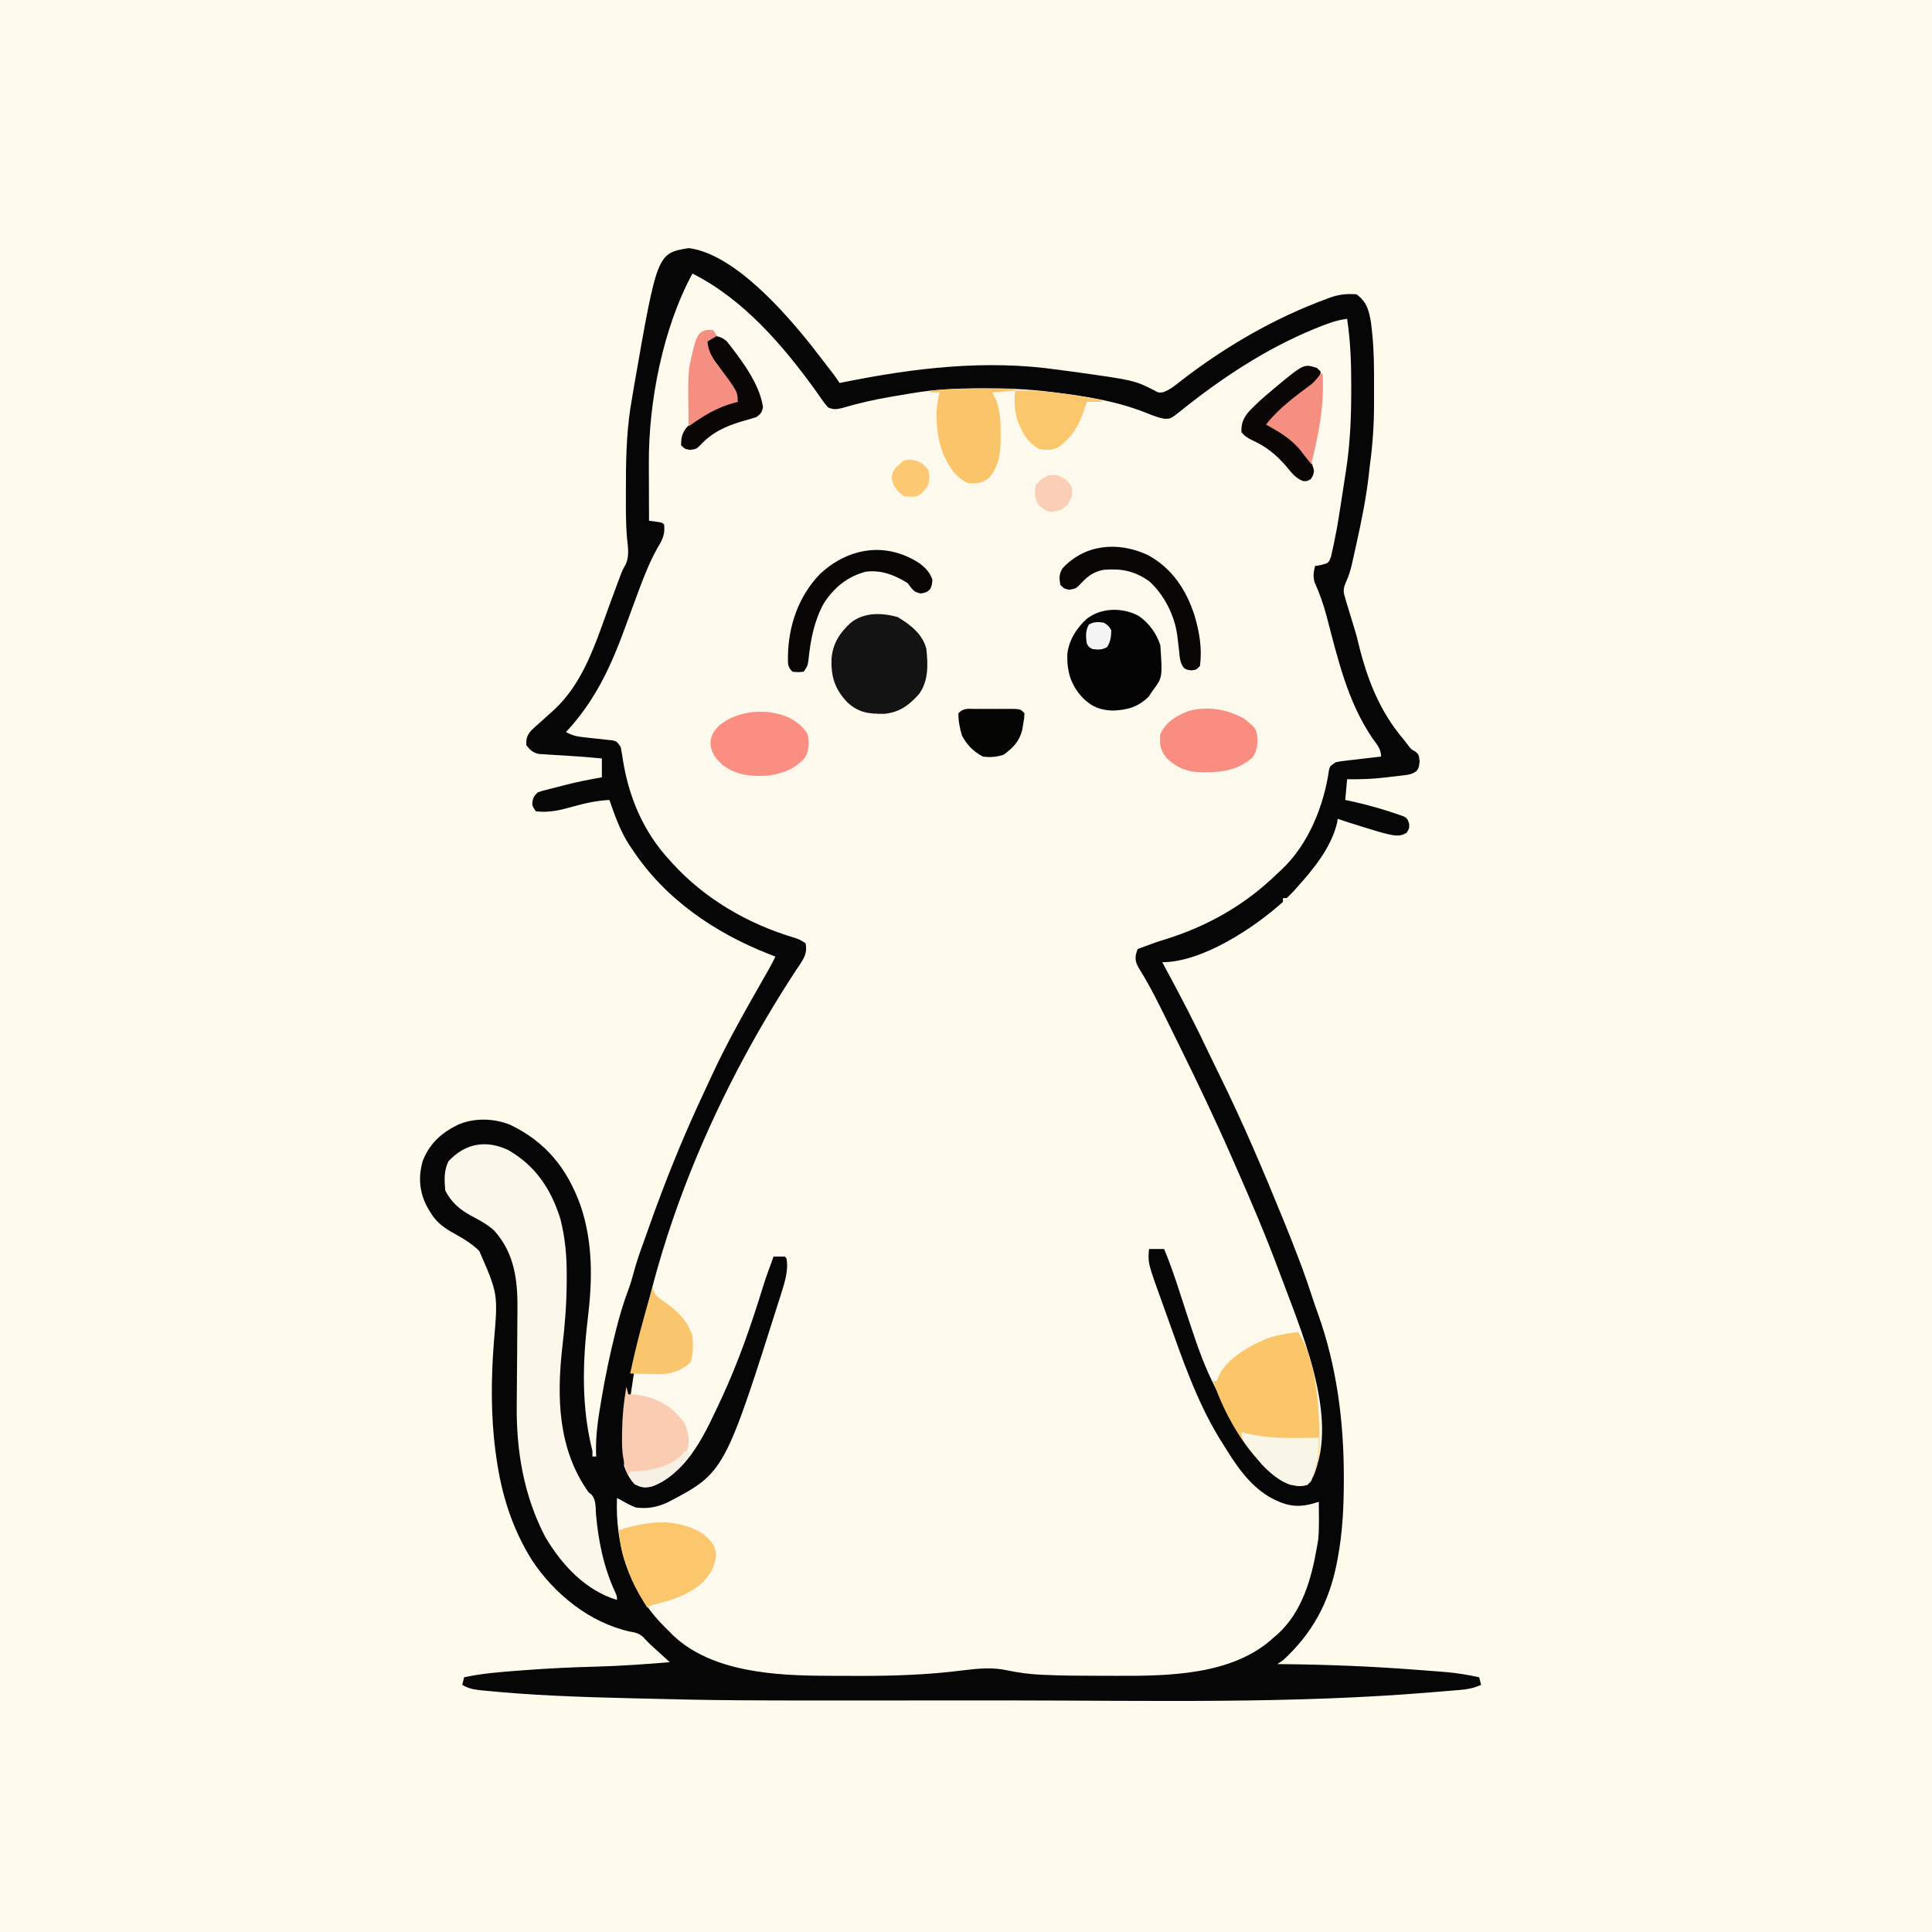
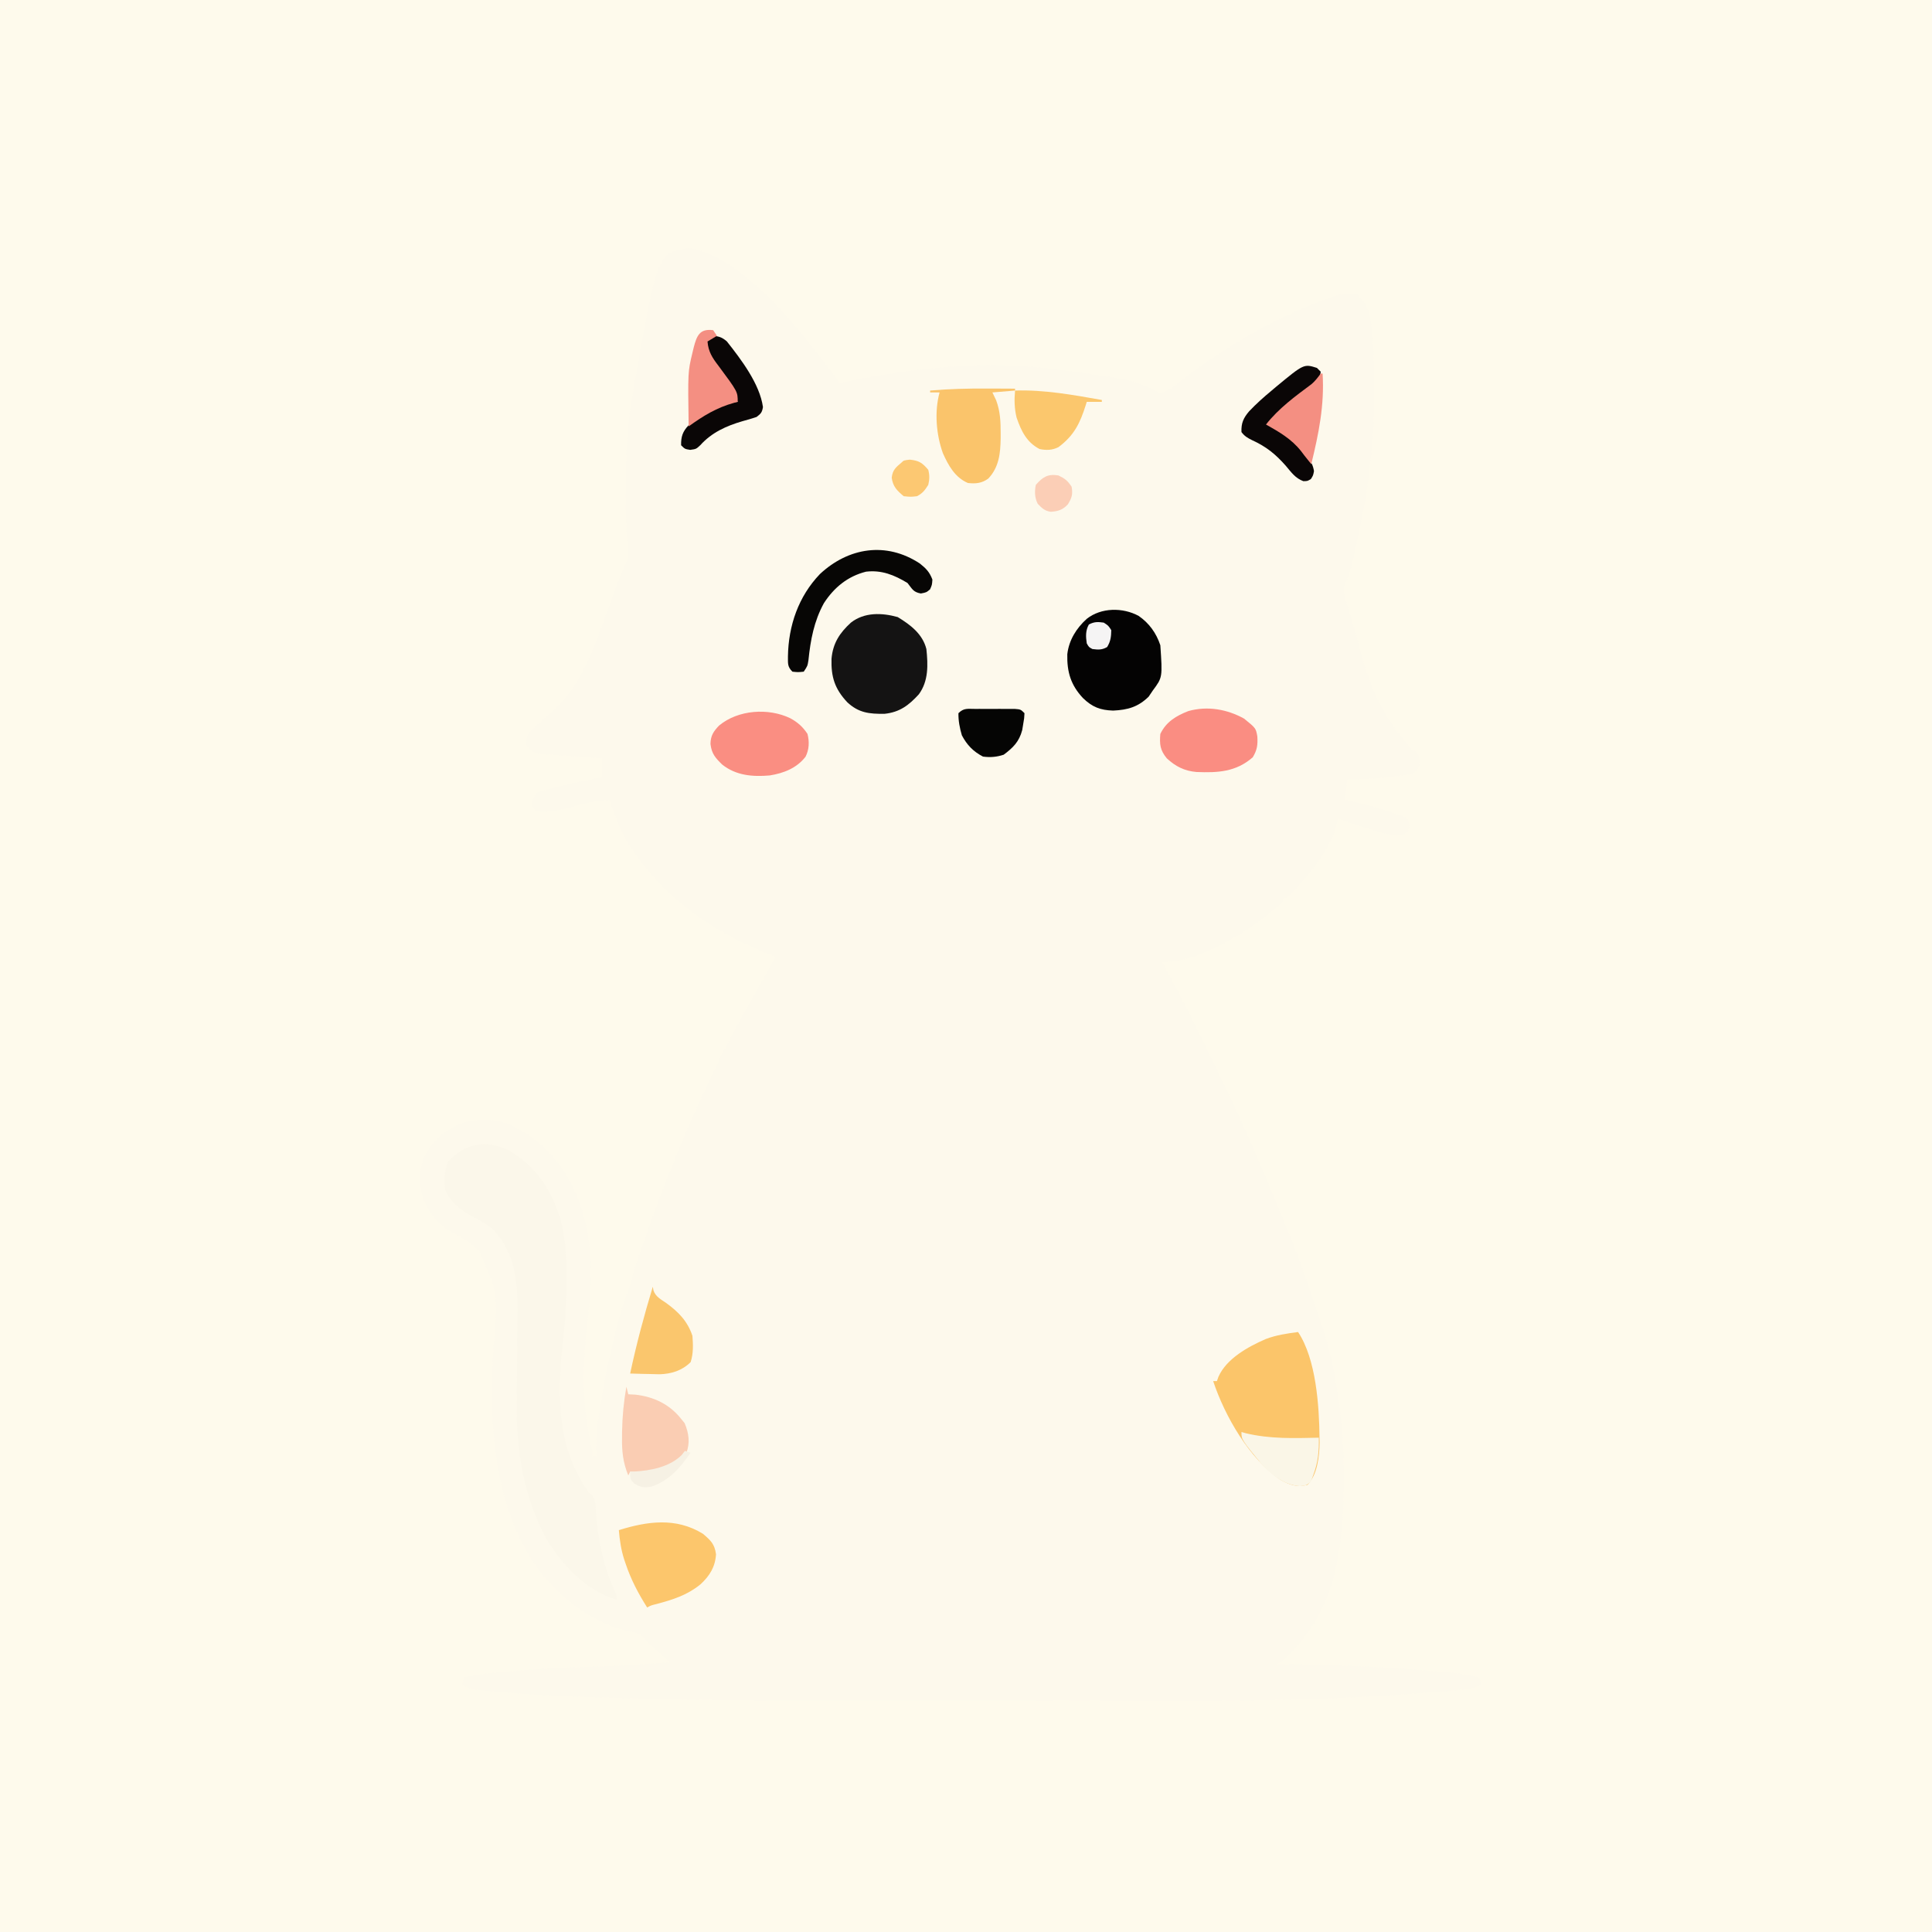
<svg xmlns="http://www.w3.org/2000/svg" version="1.1" width="1024" height="1024">
  <rect width="100%" height="100%" fill="#808080" stroke="none" />
  <path d="M0 0 C337.92 0 675.84 0 1024 0 C1024 337.92 1024 675.84 1024 1024 C686.08 1024 348.16 1024 0 1024 C0 686.08 0 348.16 0 0 Z " fill="#FEFAEC" transform="translate(0,0)" />
  <path d="M0 0 C24.23 3.08 51.63 34.72 65.84 52.76 C66.88 54.12 66.88 54.12 67.94 55.5 C68.83 56.65 69.73 57.81 70.63 58.96 C77.33 67.59 77.33 67.59 79.94 71.5 C80.5 71.38 81.07 71.27 81.65 71.15 C119.47 63.51 157.45 58.93 195.94 64.5 C197.99 64.77 200.04 65.04 202.1 65.31 C236.09 70 236.09 70 247.07 75.59 C248.94 76.68 248.94 76.68 251.25 76.45 C255.05 75.11 257.89 72.73 261 70.25 C284.27 52.27 310.69 36.88 338.38 26.81 C339.03 26.57 339.68 26.32 340.36 26.07 C345.09 24.45 349 24.13 353.94 24.5 C359.27 28.44 360.5 32.88 361.56 39.23 C361.73 40.64 361.9 42.05 362.05 43.46 C362.17 44.63 362.17 44.63 362.3 45.82 C363.2 54.92 363.24 64.01 363.2 73.15 C363.19 76.06 363.2 78.98 363.21 81.89 C363.22 93.25 362.51 104.25 360.94 115.5 C360.74 117.23 360.55 118.97 360.37 120.71 C358.96 132.78 356.56 144.58 353.94 156.44 C353.76 157.23 353.59 158.02 353.41 158.84 C352.91 161.14 352.39 163.43 351.88 165.71 C351.72 166.4 351.57 167.08 351.42 167.78 C350.65 171.1 349.71 174.11 348.25 177.17 C346.84 180.74 346.77 181.95 347.94 185.5 C348.15 186.25 348.35 187 348.57 187.78 C348.8 188.54 349.04 189.3 349.28 190.08 C349.54 190.93 349.79 191.78 350.06 192.66 C350.33 193.53 350.6 194.41 350.88 195.31 C353.85 205.02 353.85 205.02 354.9 209.41 C359.53 228.4 366.17 245.55 378.94 260.5 C379.63 261.39 380.32 262.28 381.04 263.2 C382.79 265.58 382.79 265.58 385.19 266.88 C386.94 268.5 386.94 268.5 387.38 272 C386.94 275.5 386.94 275.5 385.73 277.16 C383.4 278.9 381.66 279.1 378.78 279.45 C377.76 279.57 376.73 279.7 375.68 279.83 C374.61 279.95 373.54 280.07 372.44 280.19 C371.4 280.32 370.36 280.45 369.29 280.58 C362.46 281.38 355.81 281.62 348.94 281.5 C348.61 285.13 348.28 288.76 347.94 292.5 C349.13 292.75 350.33 293 351.56 293.25 C360.08 295.15 368.52 297.53 376.75 300.44 C377.54 300.71 378.33 300.99 379.14 301.28 C380.94 302.5 380.94 302.5 381.79 304.98 C381.94 307.5 381.94 307.5 380.5 309.88 C376.88 312.17 373.95 311.3 369.94 310.5 C366.53 309.63 363.17 308.61 359.81 307.56 C358.51 307.17 358.51 307.17 357.18 306.76 C352.75 305.4 348.33 303.99 343.94 302.5 C343.84 303.19 343.73 303.88 343.63 304.59 C340.49 317.82 330.95 329.33 322.06 339.19 C321.35 339.98 321.35 339.98 320.62 340.79 C319.43 342.07 318.19 343.29 316.94 344.5 C316.28 344.5 315.62 344.5 314.94 344.5 C314.94 345.16 314.94 345.82 314.94 346.5 C299.66 360.32 272.11 378.5 250.94 378.5 C251.33 379.22 251.72 379.93 252.12 380.67 C260.64 396.32 268.76 412.06 276.36 428.18 C278.04 431.71 279.76 435.22 281.49 438.72 C293.75 463.59 304.54 489.02 315 514.69 C315.39 515.64 315.39 515.64 315.79 516.62 C318.67 523.7 321.46 530.81 324.15 537.96 C324.39 538.61 324.64 539.25 324.89 539.92 C326.95 545.45 328.84 551.02 330.66 556.64 C331.52 559.26 332.42 561.86 333.37 564.46 C343.36 592.26 347.17 621.48 347.19 650.88 C347.19 651.71 347.19 652.54 347.19 653.4 C347.17 667.27 346.53 680.83 343.94 694.5 C343.77 695.38 343.6 696.27 343.43 697.17 C339.34 717.85 330.57 734.17 314.94 748.5 C313.95 749.16 312.96 749.82 311.94 750.5 C312.99 750.51 314.05 750.52 315.14 750.53 C338.34 750.77 361.42 751.68 384.56 753.44 C385.71 753.52 386.86 753.61 388.04 753.7 C391.33 753.94 394.62 754.2 397.91 754.46 C399.37 754.58 399.37 754.58 400.85 754.69 C406.99 755.2 412.92 756.16 418.94 757.5 C419.27 758.82 419.6 760.14 419.94 761.5 C415.83 763.42 411.93 763.97 407.46 764.32 C406.74 764.38 406.01 764.44 405.26 764.5 C403.73 764.63 402.19 764.76 400.65 764.88 C398.37 765.06 396.09 765.25 393.8 765.44 C319.97 771.6 245.46 769.82 171.43 769.76 C159.9 769.75 148.36 769.75 136.83 769.76 C19.08 769.85 19.08 769.85 -30.64 768.61 C-31.85 768.58 -31.85 768.58 -33.08 768.55 C-58.36 767.93 -83.71 767.06 -108.88 764.5 C-109.57 764.43 -110.27 764.36 -110.98 764.29 C-114.38 763.89 -117.12 763.28 -120.06 761.5 C-119.73 760.18 -119.4 758.86 -119.06 757.5 C-109.39 755.4 -99.66 754.67 -89.81 753.94 C-88.53 753.84 -88.53 753.84 -87.22 753.74 C-74.53 752.78 -61.87 752.16 -49.14 751.85 C-36.08 751.51 -23.09 750.55 -10.06 749.5 C-11.29 748.38 -11.29 748.38 -12.55 747.23 C-13.64 746.24 -14.72 745.24 -15.81 744.25 C-16.35 743.76 -16.89 743.27 -17.45 742.76 C-18.24 742.04 -18.24 742.04 -19.05 741.3 C-19.57 740.82 -20.09 740.35 -20.63 739.86 C-21.85 738.7 -23 737.47 -24.12 736.22 C-26.52 734.1 -28.18 733.79 -31.31 733.25 C-52.59 728.48 -71.22 713.37 -83.06 695.5 C-93.73 678.48 -99.35 660.3 -102.06 640.5 C-102.18 639.66 -102.3 638.81 -102.42 637.94 C-104.95 618.76 -104.79 599.2 -103.3 579.94 C-101.09 554.29 -101.09 554.29 -111.06 531.5 C-115.55 527.13 -120.71 524.29 -126.16 521.25 C-131.06 518.3 -134.39 515.54 -137.25 510.56 C-137.74 509.73 -138.23 508.89 -138.73 508.04 C-142.82 500.26 -143.43 492.33 -141 483.81 C-137.36 474.5 -130.93 468.77 -122.06 464.5 C-113.59 460.92 -103.36 461.2 -94.88 464.56 C-75.81 473.64 -64.53 487.7 -57.4 507.33 C-50.68 527.16 -51.04 547.12 -53.56 567.69 C-56.35 591.05 -56.89 614.59 -51.06 637.5 C-51.06 638.49 -51.06 639.48 -51.06 640.5 C-50.4 640.5 -49.74 640.5 -49.06 640.5 C-49.09 639.83 -49.12 639.16 -49.15 638.46 C-49.36 629.36 -48.1 620.68 -46.56 611.75 C-46.43 610.98 -46.3 610.2 -46.17 609.4 C-44.2 597.8 -41.8 586.35 -38.94 574.94 C-38.77 574.28 -38.61 573.63 -38.44 572.95 C-36.63 565.77 -34.56 558.8 -31.94 551.88 C-30.8 548.8 -29.92 545.67 -29.06 542.5 C-27.68 537.35 -25.97 532.39 -24.12 527.39 C-23.11 524.63 -22.13 521.86 -21.16 519.08 C-12.44 494.26 -2.54 469.93 8.69 446.14 C9.88 443.63 11.04 441.1 12.2 438.57 C20.38 420.82 30.09 403.89 39.75 386.91 C40.27 386 40.79 385.09 41.32 384.15 C41.78 383.35 42.24 382.54 42.71 381.72 C43.84 379.67 44.91 377.6 45.94 375.5 C44.92 375.11 43.9 374.72 42.85 374.32 C13.67 362.9 -12.64 344.98 -30.06 318.5 C-30.58 317.74 -31.09 316.99 -31.62 316.21 C-36.39 308.81 -39.17 300.76 -42.06 292.5 C-48.89 292.84 -55.01 294.23 -61.56 296.06 C-68.22 297.9 -74.1 299.38 -81.06 298.5 C-83.06 295.5 -83.06 295.5 -82.81 292.94 C-82.06 290.5 -82.06 290.5 -80.06 288.5 C-77.9 287.75 -77.9 287.75 -75.22 287.06 C-73.75 286.68 -73.75 286.68 -72.25 286.29 C-71.22 286.03 -70.19 285.77 -69.12 285.5 C-68.13 285.24 -67.13 284.98 -66.11 284.71 C-59.46 283 -52.82 281.66 -46.06 280.5 C-46.06 277.2 -46.06 273.9 -46.06 270.5 C-51.86 269.94 -57.65 269.45 -63.46 269.11 C-64.54 269.04 -65.61 268.97 -66.72 268.9 C-68.93 268.76 -71.15 268.63 -73.36 268.51 C-74.43 268.44 -75.49 268.37 -76.59 268.29 C-77.55 268.24 -78.5 268.18 -79.49 268.12 C-82.74 267.34 -84.02 266.11 -86.06 263.5 C-86.28 260.24 -85.8 258.38 -83.69 255.85 C-81.85 254.05 -79.95 252.37 -78 250.69 C-76.62 249.44 -75.24 248.18 -73.86 246.93 C-73.2 246.33 -72.54 245.74 -71.85 245.12 C-55.89 230.68 -49.43 209.48 -42.25 189.77 C-40.96 186.21 -39.64 182.66 -38.31 179.12 C-37.63 177.3 -36.96 175.48 -36.28 173.66 C-35.06 170.5 -35.06 170.5 -33.34 167.46 C-31.41 162.93 -32.25 158.56 -32.72 153.76 C-33.52 144.93 -33.31 135.99 -33.31 127.12 C-33.31 126.1 -33.31 125.08 -33.31 124.02 C-33.3 108.93 -32.78 94.37 -30.06 79.5 C-29.71 77.38 -29.35 75.26 -29 73.14 C-16.72 2.73 -16.72 2.73 0 0 Z " fill="#FDF9EC" transform="translate(365.062,131.5)" />
-   <path d="M0 0 C24.23 3.08 51.63 34.72 65.84 52.76 C66.88 54.12 66.88 54.12 67.94 55.5 C68.83 56.65 69.73 57.81 70.63 58.96 C77.33 67.59 77.33 67.59 79.94 71.5 C80.5 71.38 81.07 71.27 81.65 71.15 C119.47 63.51 157.45 58.93 195.94 64.5 C197.99 64.77 200.04 65.04 202.1 65.31 C236.09 70 236.09 70 247.07 75.59 C248.94 76.68 248.94 76.68 251.25 76.45 C255.05 75.11 257.89 72.73 261 70.25 C284.27 52.27 310.69 36.88 338.38 26.81 C339.03 26.57 339.68 26.32 340.36 26.07 C345.09 24.45 349 24.13 353.94 24.5 C359.27 28.44 360.5 32.88 361.56 39.23 C361.73 40.64 361.9 42.05 362.05 43.46 C362.17 44.63 362.17 44.63 362.3 45.82 C363.2 54.92 363.24 64.01 363.2 73.15 C363.19 76.06 363.2 78.98 363.21 81.89 C363.22 93.25 362.51 104.25 360.94 115.5 C360.74 117.23 360.55 118.97 360.37 120.71 C358.96 132.78 356.56 144.58 353.94 156.44 C353.76 157.23 353.59 158.02 353.41 158.84 C352.91 161.14 352.39 163.43 351.88 165.71 C351.72 166.4 351.57 167.08 351.42 167.78 C350.65 171.1 349.71 174.11 348.25 177.17 C346.84 180.74 346.77 181.95 347.94 185.5 C348.15 186.25 348.35 187 348.57 187.78 C348.8 188.54 349.04 189.3 349.28 190.08 C349.54 190.93 349.79 191.78 350.06 192.66 C350.33 193.53 350.6 194.41 350.88 195.31 C353.85 205.02 353.85 205.02 354.9 209.41 C359.53 228.4 366.17 245.55 378.94 260.5 C379.63 261.39 380.32 262.28 381.04 263.2 C382.79 265.58 382.79 265.58 385.19 266.88 C386.94 268.5 386.94 268.5 387.38 272 C386.94 275.5 386.94 275.5 385.73 277.16 C383.4 278.9 381.66 279.1 378.78 279.45 C377.76 279.57 376.73 279.7 375.68 279.83 C374.61 279.95 373.54 280.07 372.44 280.19 C371.4 280.32 370.36 280.45 369.29 280.58 C362.46 281.38 355.81 281.62 348.94 281.5 C348.61 285.13 348.28 288.76 347.94 292.5 C349.13 292.75 350.33 293 351.56 293.25 C360.08 295.15 368.52 297.53 376.75 300.44 C377.54 300.71 378.33 300.99 379.14 301.28 C380.94 302.5 380.94 302.5 381.79 304.98 C381.94 307.5 381.94 307.5 380.5 309.88 C376.88 312.17 373.95 311.3 369.94 310.5 C366.53 309.63 363.17 308.61 359.81 307.56 C358.51 307.17 358.51 307.17 357.18 306.76 C352.75 305.4 348.33 303.99 343.94 302.5 C343.84 303.19 343.73 303.88 343.63 304.59 C340.49 317.82 330.95 329.33 322.06 339.19 C321.35 339.98 321.35 339.98 320.62 340.79 C319.43 342.07 318.19 343.29 316.94 344.5 C316.28 344.5 315.62 344.5 314.94 344.5 C314.94 345.16 314.94 345.82 314.94 346.5 C299.66 360.32 272.11 378.5 250.94 378.5 C251.33 379.22 251.72 379.93 252.12 380.67 C260.64 396.32 268.76 412.06 276.36 428.18 C278.04 431.71 279.76 435.22 281.49 438.72 C293.75 463.59 304.54 489.02 315 514.69 C315.39 515.64 315.39 515.64 315.79 516.62 C318.67 523.7 321.46 530.81 324.15 537.96 C324.39 538.61 324.64 539.25 324.89 539.92 C326.95 545.45 328.84 551.02 330.66 556.64 C331.52 559.26 332.42 561.86 333.37 564.46 C343.36 592.26 347.17 621.48 347.19 650.88 C347.19 651.71 347.19 652.54 347.19 653.4 C347.17 667.27 346.53 680.83 343.94 694.5 C343.77 695.38 343.6 696.27 343.43 697.17 C339.34 717.85 330.57 734.17 314.94 748.5 C313.95 749.16 312.96 749.82 311.94 750.5 C312.99 750.51 314.05 750.52 315.14 750.53 C338.34 750.77 361.42 751.68 384.56 753.44 C385.71 753.52 386.86 753.61 388.04 753.7 C391.33 753.94 394.62 754.2 397.91 754.46 C399.37 754.58 399.37 754.58 400.85 754.69 C406.99 755.2 412.92 756.16 418.94 757.5 C419.27 758.82 419.6 760.14 419.94 761.5 C415.83 763.42 411.93 763.97 407.46 764.32 C406.74 764.38 406.01 764.44 405.26 764.5 C403.73 764.63 402.19 764.76 400.65 764.88 C398.37 765.06 396.09 765.25 393.8 765.44 C319.97 771.6 245.46 769.82 171.43 769.76 C159.9 769.75 148.36 769.75 136.83 769.76 C19.08 769.85 19.08 769.85 -30.64 768.61 C-31.85 768.58 -31.85 768.58 -33.08 768.55 C-58.36 767.93 -83.71 767.06 -108.88 764.5 C-109.57 764.43 -110.27 764.36 -110.98 764.29 C-114.38 763.89 -117.12 763.28 -120.06 761.5 C-119.73 760.18 -119.4 758.86 -119.06 757.5 C-109.39 755.4 -99.66 754.67 -89.81 753.94 C-88.53 753.84 -88.53 753.84 -87.22 753.74 C-74.53 752.78 -61.87 752.16 -49.14 751.85 C-36.08 751.51 -23.09 750.55 -10.06 749.5 C-11.29 748.38 -11.29 748.38 -12.55 747.23 C-13.64 746.24 -14.72 745.24 -15.81 744.25 C-16.35 743.76 -16.89 743.27 -17.45 742.76 C-18.24 742.04 -18.24 742.04 -19.05 741.3 C-19.57 740.82 -20.09 740.35 -20.63 739.86 C-21.85 738.7 -23 737.47 -24.12 736.22 C-26.52 734.1 -28.18 733.79 -31.31 733.25 C-52.59 728.48 -71.22 713.37 -83.06 695.5 C-93.73 678.48 -99.35 660.3 -102.06 640.5 C-102.18 639.66 -102.3 638.81 -102.42 637.94 C-104.95 618.76 -104.79 599.2 -103.3 579.94 C-101.09 554.29 -101.09 554.29 -111.06 531.5 C-115.55 527.13 -120.71 524.29 -126.16 521.25 C-131.06 518.3 -134.39 515.54 -137.25 510.56 C-137.74 509.73 -138.23 508.89 -138.73 508.04 C-142.82 500.26 -143.43 492.33 -141 483.81 C-137.36 474.5 -130.93 468.77 -122.06 464.5 C-113.59 460.92 -103.36 461.2 -94.88 464.56 C-75.81 473.64 -64.53 487.7 -57.4 507.33 C-50.68 527.16 -51.04 547.12 -53.56 567.69 C-56.35 591.05 -56.89 614.59 -51.06 637.5 C-51.06 638.49 -51.06 639.48 -51.06 640.5 C-50.4 640.5 -49.74 640.5 -49.06 640.5 C-49.09 639.83 -49.12 639.16 -49.15 638.46 C-49.36 629.36 -48.1 620.68 -46.56 611.75 C-46.43 610.98 -46.3 610.2 -46.17 609.4 C-44.2 597.8 -41.8 586.35 -38.94 574.94 C-38.77 574.28 -38.61 573.63 -38.44 572.95 C-36.63 565.77 -34.56 558.8 -31.94 551.88 C-30.8 548.8 -29.92 545.67 -29.06 542.5 C-27.68 537.35 -25.97 532.39 -24.12 527.39 C-23.11 524.63 -22.13 521.86 -21.16 519.08 C-12.44 494.26 -2.54 469.93 8.69 446.14 C9.88 443.63 11.04 441.1 12.2 438.57 C20.38 420.82 30.09 403.89 39.75 386.91 C40.27 386 40.79 385.09 41.32 384.15 C41.78 383.35 42.24 382.54 42.71 381.72 C43.84 379.67 44.91 377.6 45.94 375.5 C44.92 375.11 43.9 374.72 42.85 374.32 C13.67 362.9 -12.64 344.98 -30.06 318.5 C-30.58 317.74 -31.09 316.99 -31.62 316.21 C-36.39 308.81 -39.17 300.76 -42.06 292.5 C-48.89 292.84 -55.01 294.23 -61.56 296.06 C-68.22 297.9 -74.1 299.38 -81.06 298.5 C-83.06 295.5 -83.06 295.5 -82.81 292.94 C-82.06 290.5 -82.06 290.5 -80.06 288.5 C-77.9 287.75 -77.9 287.75 -75.22 287.06 C-73.75 286.68 -73.75 286.68 -72.25 286.29 C-71.22 286.03 -70.19 285.77 -69.12 285.5 C-68.13 285.24 -67.13 284.98 -66.11 284.71 C-59.46 283 -52.82 281.66 -46.06 280.5 C-46.06 277.2 -46.06 273.9 -46.06 270.5 C-51.86 269.94 -57.65 269.45 -63.46 269.11 C-64.54 269.04 -65.61 268.97 -66.72 268.9 C-68.93 268.76 -71.15 268.63 -73.36 268.51 C-74.43 268.44 -75.49 268.37 -76.59 268.29 C-77.55 268.24 -78.5 268.18 -79.49 268.12 C-82.74 267.34 -84.02 266.11 -86.06 263.5 C-86.28 260.24 -85.8 258.38 -83.69 255.85 C-81.85 254.05 -79.95 252.37 -78 250.69 C-76.62 249.44 -75.24 248.18 -73.86 246.93 C-73.2 246.33 -72.54 245.74 -71.85 245.12 C-55.89 230.68 -49.43 209.48 -42.25 189.77 C-40.96 186.21 -39.64 182.66 -38.31 179.12 C-37.63 177.3 -36.96 175.48 -36.28 173.66 C-35.06 170.5 -35.06 170.5 -33.34 167.46 C-31.41 162.93 -32.25 158.56 -32.72 153.76 C-33.52 144.93 -33.31 135.99 -33.31 127.12 C-33.31 126.1 -33.31 125.08 -33.31 124.02 C-33.3 108.93 -32.78 94.37 -30.06 79.5 C-29.71 77.38 -29.35 75.26 -29 73.14 C-16.72 2.73 -16.72 2.73 0 0 Z M1.94 13.5 C-13.71 42.39 -21.36 81.57 -21.16 114.23 C-21.16 115.54 -21.16 115.54 -21.16 116.87 C-21.15 119.62 -21.14 122.37 -21.12 125.12 C-21.12 127.01 -21.12 128.89 -21.11 130.77 C-21.1 135.35 -21.08 139.92 -21.06 144.5 C-19.93 144.64 -18.79 144.79 -17.62 144.94 C-14.06 145.5 -14.06 145.5 -13.06 146.5 C-12.55 151.6 -13.76 154.24 -16.38 158.56 C-20.55 165.89 -23.55 173.55 -26.5 181.44 C-26.73 182.06 -26.97 182.69 -27.21 183.33 C-29.26 188.85 -31.29 194.37 -33.3 199.91 C-41.13 221.39 -49.3 239.52 -65.06 256.5 C-61.92 258.3 -59.3 258.88 -55.71 259.25 C-54.7 259.36 -53.68 259.48 -52.63 259.6 C-50.5 259.82 -48.36 260.05 -46.22 260.27 C-45.21 260.38 -44.19 260.5 -43.15 260.62 C-42.22 260.72 -41.29 260.82 -40.34 260.92 C-38.06 261.5 -38.06 261.5 -36.06 264.5 C-35.56 267.09 -35.13 269.65 -34.75 272.25 C-31.51 291.81 -23.66 309.9 -10.06 324.5 C-9.58 325.04 -9.09 325.57 -8.59 326.13 C8.47 344.88 31.19 358.06 55.38 365.34 C58.94 366.5 58.94 366.5 61.94 368.5 C62.91 373.52 61.11 376.38 58.43 380.41 C57.66 381.54 57.66 381.54 56.88 382.69 C14.69 447.1 -28.71 538.79 -34.34 645.28 C-33 649.33 -31.52 651.98 -28.69 655.19 C-25.3 656.88 -23.83 657.14 -20.06 656.5 C-0.02 649.19 9.14 627.17 17.58 609.19 C26.3 590.38 33.08 570.82 39.18 551.02 C40.92 545.45 42.89 539.97 44.94 534.5 C46.94 534.46 48.94 534.46 50.94 534.5 C51.94 535.5 51.94 535.5 52.14 539.03 C52.08 543.66 51.02 547.67 49.62 552.06 C49.36 552.9 49.1 553.75 48.83 554.61 C18.97 649.02 18.97 649.02 -11.25 664.81 C-16.63 667.33 -22.12 668.33 -28.06 667.5 C-30.88 666.41 -33.45 665.02 -36.06 663.5 C-36.72 663.17 -37.38 662.84 -38.06 662.5 C-38.97 686.8 -32.04 709.92 -15.5 728 C-13.72 729.87 -11.9 731.69 -10.06 733.5 C-9.37 734.19 -8.68 734.88 -7.97 735.59 C12.52 754.78 46.03 756.6 72.59 756.7 C73.75 756.71 74.91 756.72 76.11 756.72 C79.85 756.74 83.58 756.75 87.31 756.75 C88.58 756.75 89.86 756.75 91.17 756.76 C109.26 756.76 126.95 756.16 144.91 753.87 C153.26 752.85 160.87 752.04 169.12 753.88 C174.73 755.03 180.25 755.81 185.97 756.09 C187.11 756.15 187.11 756.15 188.27 756.21 C197.87 756.65 207.47 756.69 217.08 756.69 C220.24 756.69 223.39 756.71 226.55 756.72 C254.31 756.8 288.25 756.49 309.94 736.5 C310.61 735.93 311.28 735.36 311.97 734.77 C325.15 722.84 330 705.41 332.94 688.5 C333.16 687.2 333.39 685.9 333.62 684.56 C333.89 681.86 333.98 679.18 333.99 676.46 C334 675.73 334 675 334 674.25 C334 671 333.97 667.75 333.94 664.5 C332.87 664.82 331.8 665.14 330.69 665.46 C321.7 667.94 315.59 666.31 307.43 661.73 C296.4 655.01 289.54 644.26 282.94 633.5 C282.27 632.45 281.61 631.39 280.92 630.31 C269.2 610.89 261.68 589.09 254.11 567.8 C253.09 564.93 252.06 562.07 251.02 559.21 C243.33 537.95 243.33 537.95 243.94 530.5 C246.58 530.5 249.22 530.5 251.94 530.5 C255.16 538.11 257.76 545.9 260.31 553.76 C274.26 596.72 274.26 596.72 296.94 635.5 C297.59 636.39 298.25 637.28 298.93 638.19 C304.25 645.13 310.44 652.55 318.94 655.5 C321.96 655.72 324.92 655.68 327.94 655.5 C328.56 654.51 329.17 653.52 329.81 652.5 C330.16 651.94 330.51 651.39 330.87 650.81 C345.3 619.64 323.63 571.69 312.94 542.5 C305.87 523.5 297.94 504.88 289.75 486.34 C288.95 484.54 288.16 482.73 287.37 480.92 C278.74 461.25 269.5 441.92 260 422.66 C258.94 420.51 257.89 418.37 256.83 416.22 C255.15 412.8 253.46 409.39 251.77 405.98 C251.14 404.73 250.52 403.48 249.9 402.22 C246.31 394.96 242.52 387.94 238.22 381.06 C236.9 378.42 236.59 377.14 237 374.25 C237.31 373.34 237.62 372.44 237.94 371.5 C247.47 367.95 247.47 367.95 252.27 366.47 C275.03 359.42 294.92 348.12 311.94 331.5 C312.69 330.81 313.44 330.12 314.21 329.41 C328.44 316.05 336.73 295.44 339.38 276.32 C339.94 274.5 339.94 274.5 342.94 272.5 C345.48 272 345.48 272 348.48 271.65 C349.55 271.52 350.63 271.39 351.73 271.26 C353.41 271.07 353.41 271.07 355.12 270.88 C356.26 270.74 357.39 270.61 358.55 270.47 C361.35 270.14 364.14 269.82 366.94 269.5 C366.94 265.34 364.7 263.07 362.38 259.81 C349.16 240.5 343.91 217.32 338.03 194.95 C336.38 188.78 334.35 183 331.72 177.16 C330.77 173.93 331.17 171.74 331.94 168.5 C333.05 168.31 334.15 168.11 335.3 167.92 C339.15 166.88 339.15 166.88 340.4 163.57 C340.67 162.34 340.94 161.11 341.21 159.85 C341.36 159.18 341.51 158.51 341.67 157.83 C342.13 155.72 342.54 153.62 342.94 151.5 C343.3 149.56 343.3 149.56 343.68 147.59 C344.36 143.71 344.97 139.83 345.56 135.94 C345.87 134 345.87 134 346.18 132.02 C346.78 128.18 347.36 124.34 347.94 120.5 C348.21 118.72 348.21 118.72 348.5 116.91 C350.61 102.88 351.14 88.97 351.12 74.81 C351.13 74.03 351.13 73.24 351.13 72.43 C351.13 60.68 350.7 49.13 348.94 37.5 C343.49 38.14 338.79 39.9 333.75 41.94 C332.44 42.47 332.44 42.47 331.1 43.01 C305.63 53.52 282.15 69.08 260.73 86.29 C255.4 90.51 255.4 90.51 252.06 90.44 C248.59 89.83 245.51 88.58 242.25 87.25 C226.75 81.12 210.42 78.46 193.94 76.5 C193.12 76.4 192.31 76.29 191.47 76.18 C179.99 74.73 168.56 74.32 157 74.31 C155.72 74.31 154.44 74.31 153.12 74.31 C141.52 74.38 130.01 74.93 118.56 76.88 C117.76 77.01 116.96 77.14 116.14 77.27 C113.74 77.67 111.34 78.09 108.94 78.5 C108.22 78.62 107.51 78.74 106.77 78.87 C98.03 80.36 89.54 82.31 81.05 84.83 C77.94 85.5 76.82 85.62 73.94 84.5 C72.39 82.86 72.39 82.86 70.91 80.74 C70.35 79.96 69.79 79.17 69.22 78.37 C68.63 77.53 68.04 76.68 67.44 75.81 C50.1 51.72 28.88 26.97 1.94 13.5 Z " fill="#070606" transform="translate(365.062,131.5)" />
  <path d="M0 0 C14.5 8.2 22.85 20.77 27.75 36.5 C30.4 46.9 31.24 56.91 31.12 67.62 C31.12 68.72 31.12 68.72 31.12 69.83 C31.07 81.37 30.18 92.67 28.83 104.13 C25.76 131.05 26.41 158.62 42.75 181.5 C43.28 181.91 43.82 182.32 44.37 182.74 C46.68 185.68 46.39 189.27 46.62 192.88 C47.84 207.16 50.76 221.37 56.83 234.42 C57.75 236.5 57.75 236.5 57.75 238.5 C41.03 233.46 28.37 219.77 19.74 205.08 C8.36 183.27 4.34 159.46 4.63 135.09 C4.66 132.45 4.68 129.8 4.69 127.15 C4.73 119.64 4.8 112.13 4.87 104.62 C4.91 99.99 4.94 95.36 4.96 90.73 C4.97 88.99 4.98 87.24 5.01 85.5 C5.21 69.79 3.75 55.09 -7.25 42.81 C-11.04 39.26 -15.57 37 -20.11 34.56 C-25.83 31.39 -30.3 27.4 -33.25 21.5 C-33.76 15.94 -34.01 11.08 -31.56 6 C-22.85 -3.42 -11.78 -5.55 0 0 Z " fill="#FBF7EA" transform="translate(269.25,609.5)" />
  <path d="M0 0 C9.57 14.35 11.19 39.09 11.38 56.06 C11.39 56.91 11.4 57.75 11.42 58.62 C11.36 65.68 10.18 75.82 5 81 C-0.28 82.45 -4.48 81.07 -9.12 78.44 C-25.83 67.27 -38.77 44.7 -45 26 C-44.34 26 -43.68 26 -43 26 C-42.74 25.25 -42.48 24.51 -42.21 23.74 C-37.92 14.04 -26.39 7.74 -17.06 3.69 C-11.54 1.61 -5.83 0.76 0 0 Z " fill="#FBC56A" transform="translate(688,706)" />
  <path d="M0 0 C6.75 4.1 13.19 8.96 15.19 16.94 C16.08 25.34 16.36 33.88 11.19 40.94 C5.85 46.77 1.07 50.42 -6.96 51.27 C-15.12 51.37 -20.68 50.79 -26.75 45.14 C-33.38 38.04 -35.37 31.76 -35.09 22.09 C-34.37 13.92 -30.84 8.44 -24.81 2.94 C-17.68 -2.64 -8.41 -2.34 0 0 Z " fill="#141313" transform="translate(475.812,327.062)" />
  <path d="M0 0 C5.61 3.88 9.35 9.11 11.5 15.56 C12.66 32.61 12.66 32.61 7.5 39.56 C6.78 40.63 6.06 41.71 5.31 42.81 C-0.28 48.28 -5.74 49.82 -13.5 50.19 C-20.36 49.97 -24.58 48.32 -29.5 43.56 C-35.96 36.66 -38.02 29.74 -37.81 20.34 C-36.97 12.9 -33 6.52 -27.5 1.56 C-19.83 -4.49 -8.41 -4.56 0 0 Z " fill="#040303" transform="translate(603.5,326.438)" />
  <path d="M0 0 C4.09 3.46 6.22 5.41 6.94 10.88 C6.53 17.57 3.55 22.33 -1.31 26.81 C-8.44 32.57 -15.77 34.86 -24.59 37.23 C-27.46 37.93 -27.46 37.93 -29.56 39.06 C-34.3 31.58 -38.19 24.17 -41 15.75 C-41.25 15.02 -41.49 14.29 -41.75 13.55 C-43.39 8.39 -44.1 3.45 -44.56 -1.94 C-29.44 -6.62 -14.34 -8.83 0 0 Z " fill="#FCC66C" transform="translate(372.562,812.938)" />
  <path d="M0 0 C1.43 0.01 2.86 0.01 4.29 0.01 C7.73 0.02 11.18 0.04 14.62 0.06 C14.62 0.39 14.62 0.72 14.62 1.06 C8.68 1.56 8.68 1.56 2.62 2.06 C3.28 3.44 3.95 4.83 4.62 6.25 C6.78 12.12 7.01 17.57 7 23.75 C7 25.09 7 25.09 7 26.45 C6.87 34.41 6.12 41.68 0.46 47.7 C-2.91 50.2 -6.27 50.54 -10.38 50.06 C-17.23 47.1 -20.71 40.8 -23.64 34.22 C-27.16 24.4 -28.18 12.24 -25.38 2.06 C-27.02 2.06 -28.68 2.06 -30.38 2.06 C-30.38 1.73 -30.38 1.4 -30.38 1.06 C-20.22 0.18 -10.19 -0.06 0 0 Z " fill="#FAC46B" transform="translate(523.375,205.938)" />
  <path d="M0 0 C6.26 5.06 6.26 5.06 7.04 9.46 C7.29 14 6.98 16.53 4.62 20.5 C-4.25 28.26 -13.88 28.77 -25.21 28.3 C-31.51 27.78 -36.38 25.34 -40.94 21.06 C-44.5 16.77 -44.84 13.61 -44.38 8.12 C-41.27 1.66 -35.99 -1.46 -29.51 -4 C-19.46 -6.81 -9 -5 0 0 Z " fill="#FA8D82" transform="translate(659.375,380.875)" />
  <path d="M0 0 C3.98 2.2 6.61 4.51 9.12 8.31 C10.15 12.47 10.03 16.51 8.09 20.38 C3.39 26.45 -3.46 29.11 -10.88 30.31 C-19.92 31.1 -28.74 30.39 -36.08 24.56 C-39.73 21 -41.7 18.81 -42.31 13.62 C-42.24 9.23 -40.72 6.97 -37.73 3.85 C-27.65 -4.51 -11.62 -5.6 0 0 Z " fill="#FA8E82" transform="translate(418.875,380.688)" />
  <path d="M0 0 C3.3 2.63 5.15 4.52 6.64 8.51 C6.45 11.32 6.45 11.32 5.39 13.7 C3.45 15.32 3.45 15.32 0.52 15.88 C-3.55 15.14 -3.99 13.52 -6.55 10.32 C-13.54 6.08 -20.26 3.34 -28.55 4.32 C-38.25 6.77 -45.46 12.68 -50.86 21.01 C-56.09 30.51 -57.97 40.55 -59.05 51.2 C-59.55 54.32 -59.55 54.32 -61.55 57.32 C-64.55 57.63 -64.55 57.63 -67.55 57.32 C-70.28 54.59 -69.88 53.02 -69.92 49.2 C-69.66 32.92 -64.35 17.45 -52.97 5.58 C-37.84 -8.53 -17.81 -11.74 0 0 Z " fill="#070605" transform="translate(487.547,298.68)" />
-   <path d="M0 0 C13.02 6.79 20.86 18.71 25.19 32.43 C27.78 41.24 29.2 49.82 28 59 C26 61 26 61 23.56 61.31 C21 61 21 61 19.41 59.93 C17.31 57.06 17.3 54.38 16.94 50.88 C16.78 49.51 16.61 48.15 16.45 46.78 C16.3 45.53 16.15 44.29 16 43 C14.66 32.4 9.06 21.14 1 14 C-6.74 8.55 -13.7 7.25 -23 8 C-29.13 9.14 -32.2 12.06 -36.33 16.54 C-38 18 -38 18 -41.31 18.56 C-44 18 -44 18 -46 16 C-46.61 12.56 -46.76 10.16 -44.79 7.16 C-32.86 -5.66 -15.42 -7.04 0 0 Z " fill="#070605" transform="translate(608,294)" />
  <path d="M0 0 C0.33 1.32 0.66 2.64 1 4 C2.24 4.06 3.48 4.12 4.75 4.19 C14.52 5.31 22.87 9.28 29 17 C29.62 17.76 30.24 18.53 30.88 19.31 C33.13 24.69 33.86 29.84 31.69 35.31 C27.94 39.06 23.84 40.95 19 43 C18.03 43.43 17.06 43.87 16.06 44.31 C11.39 45.36 6.76 45.15 2 45 C1.67 45.66 1.34 46.32 1 47 C-1.79 40.19 -2.44 34.2 -2.31 26.88 C-2.3 25.87 -2.3 24.87 -2.29 23.84 C-2.16 15.77 -1.41 7.94 0 0 Z " fill="#FACDB3" transform="translate(332,735)" />
  <path d="M0 0 C0.16 0.92 0.16 0.92 0.33 1.86 C1.4 5.28 4.36 6.72 7.19 8.69 C13.63 13.38 18.42 18.27 21 26 C21.38 30.77 21.53 35.35 20.06 39.94 C15.55 44.45 9.82 46.23 3.53 46.39 C1.66 46.36 -0.2 46.32 -2.06 46.25 C-3.02 46.23 -3.98 46.21 -4.97 46.2 C-7.32 46.15 -9.66 46.08 -12 46 C-8.7 30.44 -4.62 15.22 0 0 Z " fill="#FAC66D" transform="translate(346,682)" />
  <path d="M0 0 C0.66 0.66 1.32 1.32 2 2 C1.69 5.43 0.4 6.91 -2.19 9.06 C-2.9 9.66 -3.61 10.26 -4.34 10.88 C-6.37 12.5 -8.41 14.1 -10.47 15.69 C-11.08 16.16 -11.69 16.64 -12.32 17.12 C-13.54 18.06 -14.76 18.99 -15.99 19.92 C-19.92 22.93 -22.95 26.09 -26 30 C-24.84 30.6 -24.84 30.6 -23.66 31.21 C-16.32 35.22 -11.06 39.35 -6 46 C-5.55 46.57 -5.09 47.14 -4.62 47.73 C-2.92 50.04 -2.03 51.84 -1.56 54.69 C-2 57 -2 57 -3.19 58.88 C-5 60 -5 60 -7.21 60.02 C-11.47 58.46 -13.62 55.28 -16.5 51.88 C-21.96 45.69 -26.8 41.76 -34.36 38.3 C-36.83 37.08 -38.35 36.2 -40 34 C-40.19 29.23 -38.94 26.53 -35.94 23 C-32.2 19.05 -28.19 15.47 -24 12 C-23.2 11.33 -22.41 10.65 -21.59 9.96 C-6.9 -2.18 -6.9 -2.18 0 0 Z " fill="#0A0606" transform="translate(698,195)" />
  <path d="M0 0 C3.63 0.11 5.47 0.54 8.24 2.94 C15.72 12.39 25.7 25.48 27.38 37.75 C26.89 40.64 26.32 41.21 24 43 C21.5 43.84 19.04 44.57 16.5 45.25 C8 47.72 0.22 51.24 -5.81 57.94 C-8 60 -8 60 -11.19 60.44 C-14 60 -14 60 -16 58 C-16.09 53.4 -15.16 50.72 -12.06 47.44 C-5.17 41.14 4.43 34.71 14 35 C10.12 26.54 5.95 18.99 0.11 11.71 C-1.91 9.08 -3.02 7.6 -2.91 4.22 C-2 2 -2 2 0 0 Z " fill="#0A0606" transform="translate(377,178)" />
  <path d="M0 0 C15.47 -0.5 30.82 2.31 46 5 C46 5.33 46 5.66 46 6 C43.36 6 40.72 6 38 6 C37.83 6.56 37.66 7.11 37.48 7.69 C34.41 17.37 31.31 23.8 23 30 C19.68 31.66 16.56 31.72 13 31 C6.13 27.43 3.28 21.45 0.83 14.38 C-0.37 9.52 -0.45 4.97 0 0 Z " fill="#FBC76D" transform="translate(538,207)" />
  <path d="M0 0 C1.02 -0 1.02 -0 2.06 -0.01 C3.5 -0.01 4.94 -0 6.38 0 C8.59 0.02 10.79 0 13 -0.01 C14.39 -0.01 15.79 -0 17.19 0 C18.46 0 19.74 0 21.05 0.01 C24.09 0.27 24.09 0.27 26.09 2.27 C25.96 4.91 25.96 4.91 25.41 8.08 C25.24 9.12 25.07 10.15 24.89 11.22 C23.26 17.42 20.05 20.55 15.09 24.27 C11.37 25.51 7.97 25.79 4.09 25.27 C-1.06 22.59 -4.39 19.14 -7.09 14.02 C-8.22 10.2 -9 6.26 -8.91 2.27 C-6.04 -0.6 -4.01 0.01 0 0 Z " fill="#050504" transform="translate(516.906,375.734)" />
  <path d="M0 0 C0.66 0.99 1.32 1.98 2 3 C-0.48 4.49 -0.48 4.49 -3 6 C-2.58 11.37 -0.45 14.66 2.75 18.81 C13 32.62 13 32.62 13 38 C12.38 38.16 11.77 38.32 11.13 38.48 C1.85 41.04 -5.27 45.41 -13 51 C-13.42 22.09 -13.42 22.09 -11 12 C-10.77 11.04 -10.54 10.07 -10.3 9.08 C-8.67 2.99 -7.24 -0.93 0 0 Z " fill="#F48F82" transform="translate(378,175)" />
  <path d="M0 0 C0.78 0.22 1.56 0.43 2.37 0.66 C15.16 3.73 27.91 3.29 41 3 C41.17 10.3 40.59 16.14 38 23 C37.63 24.03 37.26 25.06 36.88 26.12 C34.69 28.31 33.94 28.44 30.94 28.69 C22.92 28.22 16.15 22.88 10.8 17.2 C0 4.01 0 4.01 0 0 Z " fill="#FAF6E7" transform="translate(658,759)" />
  <path d="M0 0 C0.33 0 0.66 0 1 0 C2.04 16.68 -1.05 31.83 -5 48 C-8.82 43.24 -8.82 43.24 -10.46 41.04 C-15.56 34.62 -21.97 30.97 -29 27 C-22.25 18.42 -13.59 12.09 -4.88 5.61 C-2.9 3.91 -1.53 2.09 0 0 Z " fill="#F48F82" transform="translate(700,198)" />
  <path d="M0 0 C4.89 0.48 6.63 1.65 9.81 5.38 C10.56 8.2 10.5 10.54 9.81 13.38 C8.02 16.19 6.79 17.88 3.81 19.38 C0.5 19.75 0.5 19.75 -3.19 19.38 C-6.8 16.39 -8.94 14.23 -9.56 9.56 C-9.07 5.35 -7.34 4.07 -4.19 1.38 C-3.19 0.38 -3.19 0.38 0 0 Z " fill="#FCC872" transform="translate(482.188,243.625)" />
  <path d="M0 0 C3.49 1.67 4.83 2.74 7 6 C7.64 10.1 7.17 11.72 5 15.31 C2.31 18.21 -0.17 19.02 -4.07 19.25 C-7.23 18.84 -8.87 17.26 -11 15 C-12.62 11.76 -12.7 8.49 -12 5 C-8.33 0.81 -5.58 -0.95 0 0 Z " fill="#FBCEB6" transform="translate(561,252)" />
  <path d="M0 0 C0.99 0.33 1.98 0.66 3 1 C-2.46 8.97 -8.55 16.03 -18 19 C-21.95 19.55 -23.45 19.34 -26.88 17.25 C-29 15 -29 15 -29 11 C-28.36 10.99 -27.71 10.97 -27.05 10.96 C-18.31 10.5 -8.14 8.6 -1.69 2.19 C-1.13 1.47 -0.57 0.74 0 0 Z " fill="#F6F1E4" transform="translate(363,769)" />
  <path d="M0 0 C2.44 1.56 2.44 1.56 4 4 C3.94 7.5 3.65 9.94 1.81 12.94 C-0.91 14.53 -2.91 14.39 -6 14 C-7.88 13 -7.88 13 -9 11 C-9.54 7.4 -9.69 4.22 -7.88 1 C-5.05 -0.5 -3.14 -0.45 0 0 Z " fill="#F5F4F4" transform="translate(585,330)" />
</svg>